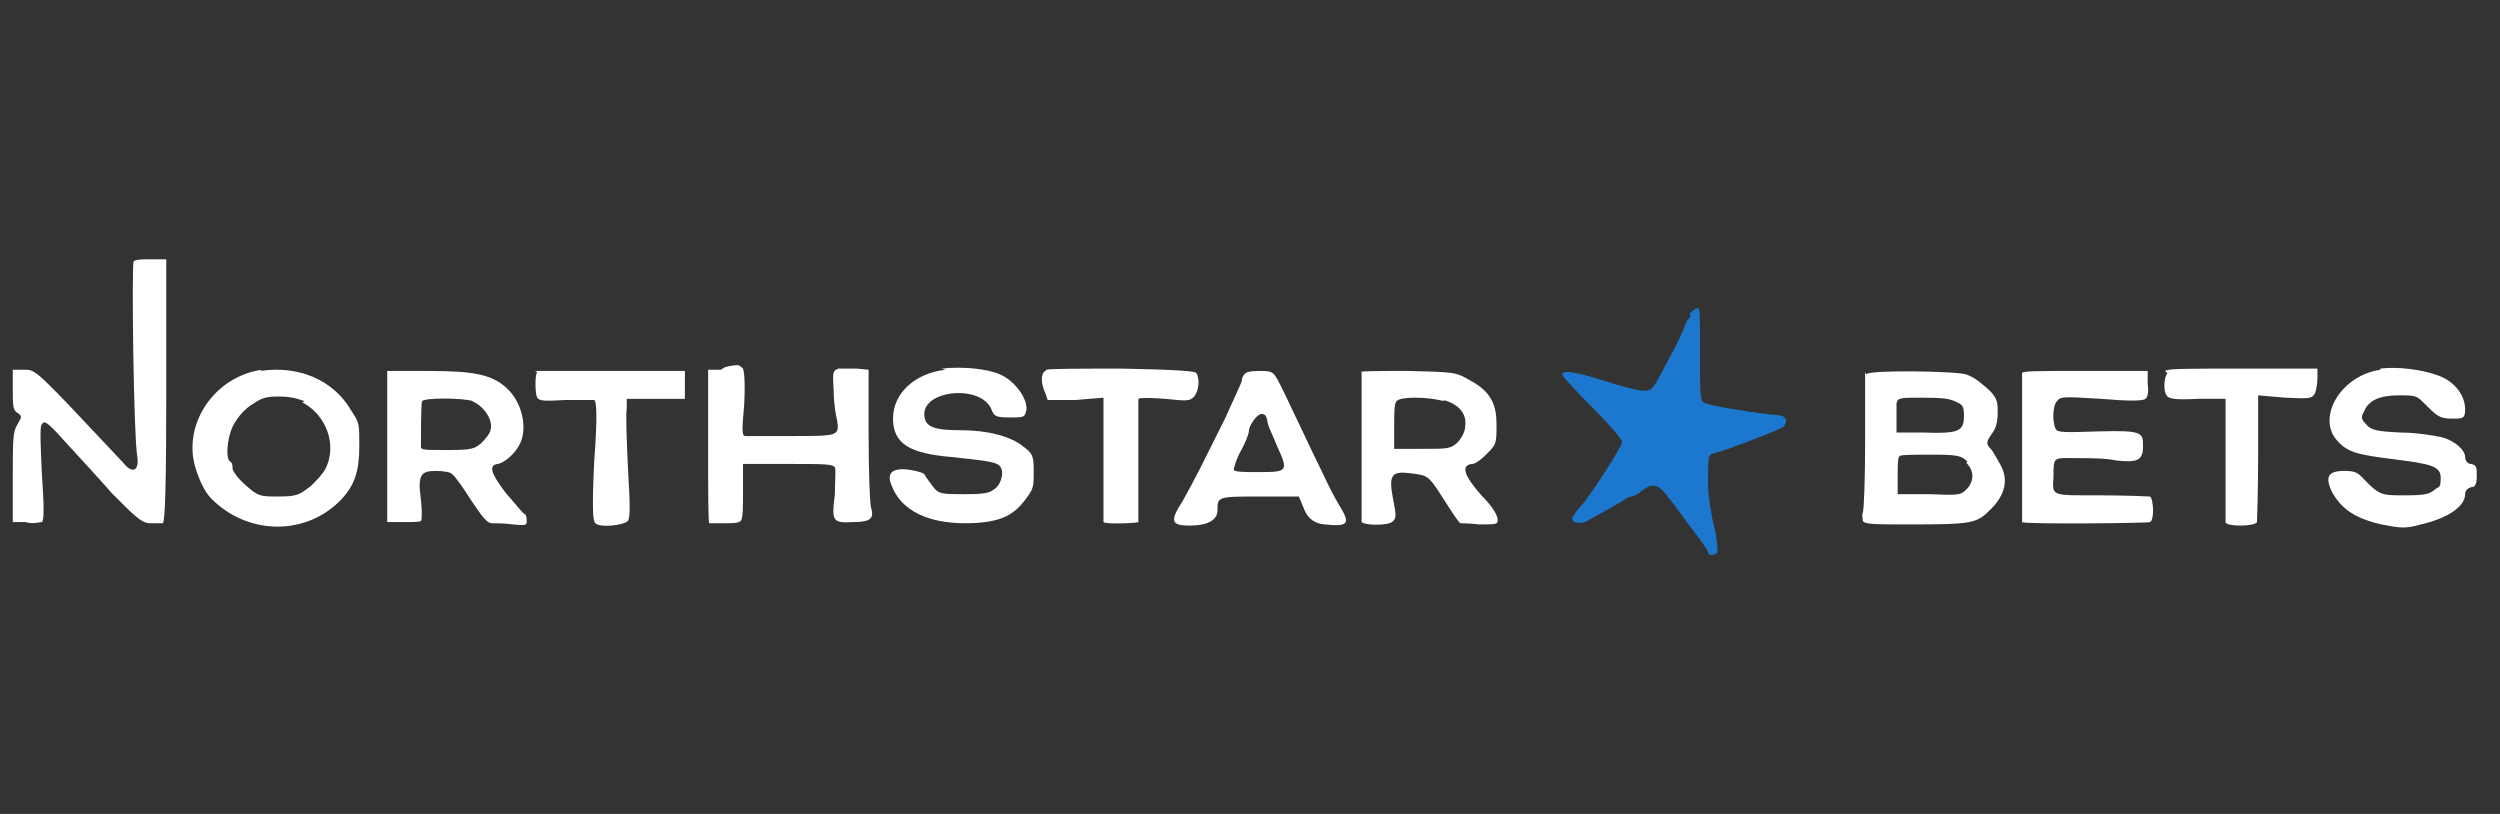
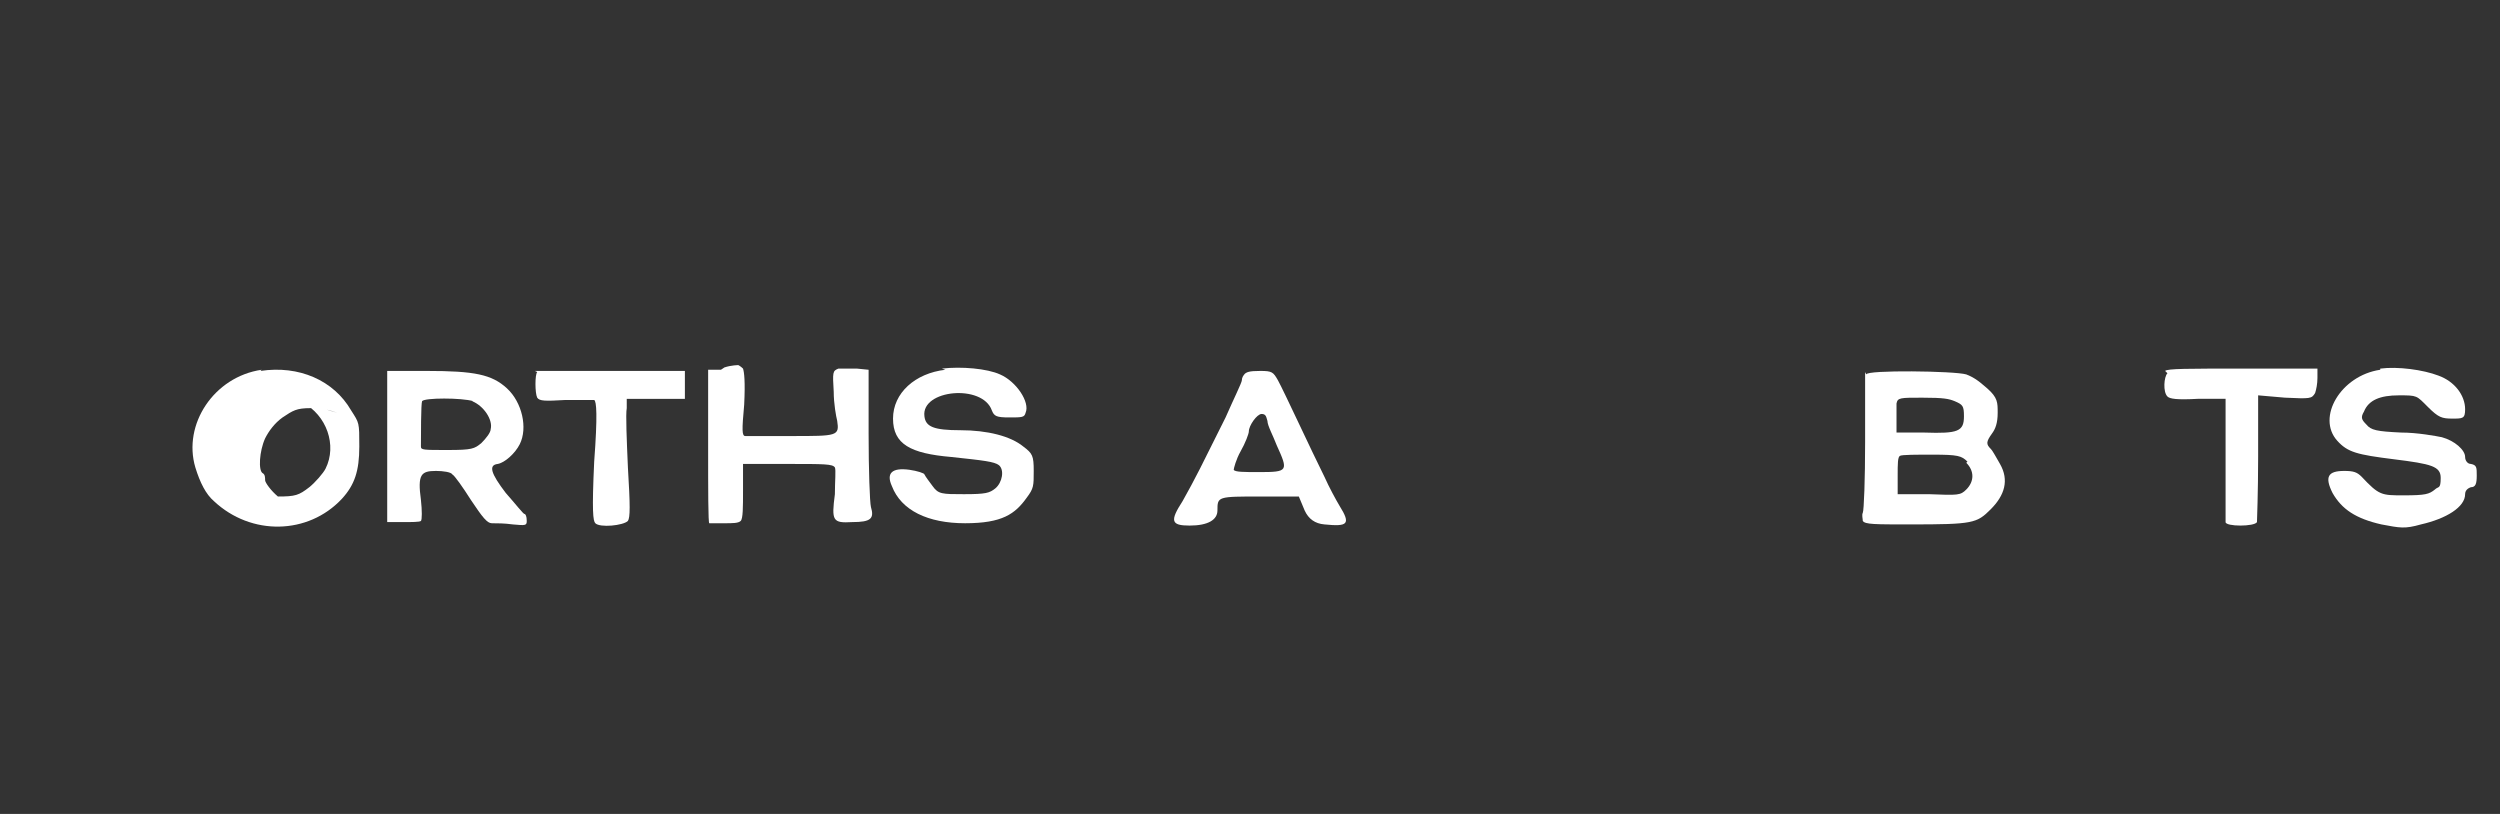
<svg xmlns="http://www.w3.org/2000/svg" version="1.1" viewBox="0 0 215 70">
  <rect x="0" y="0" width="215" height="70" fill="#333333" stroke="none" />
  <defs>
    <style>
      .cls-1 {
        fill: #1c78cf;
      }

      .cls-2 {
        fill: #fff;
      }
    </style>
  </defs>
  <g>
    <g id="Layer_1">
-       <path class="cls-2" d="M11.5,22.4c-.2.3,0,15.2.3,16.8.2,1.3-.4,1.6-1.2.6C3,31.7,3.1,31.8,2.1,31.8h-1v1.7c0,1.3,0,1.8.4,2,.4.3.4.3,0,1-.4.6-.4,1.4-.4,4.6v3.8h1.1c.6.2,1.2,0,1.4,0,.2-.2.2-1.2,0-4.2-.1-2.2-.2-4.1,0-4.2.2-.4.5-.2,2.1,1.6.9,1,2.7,2.9,3.9,4.3,2,2,2.5,2.5,3.2,2.6.5,0,1,0,1.2,0,.2-.1.3-3.4.3-11.4v-11.3s-1.3,0-1.3,0c-.8,0-1.4,0-1.5.2Z" />
-       <path class="cls-1" d="M145.4,27.2c-.3.3-.5.7-.5.8s-.6,1.5-1.4,2.9c-1.4,2.7-1.4,2.7-2.2,2.7-.4,0-2-.4-3.5-.9-2.5-.8-3.7-.9-3.4-.4,0,.1,1.2,1.4,2.6,2.8,1.4,1.4,2.5,2.7,2.5,2.9,0,.4-2.7,4.6-3.6,5.6-.4.4-.7.9-.7,1,0,.4.8.5,1.3.2s1.1-.6,1.8-1,1.4-.8,1.5-.9c.1-.1.4-.2.5-.2s.6-.2.9-.5c.9-.7,1.4-.6,2.3.6.5.6,1.4,1.9,2.1,2.8.7.9,1.3,1.8,1.3,1.9,0,.3.6.3.8,0,0-.1,0-1.3-.4-2.7-.3-1.5-.5-3-.4-4.1,0-1.6,0-1.6.8-1.8.8-.2,5-1.8,5.5-2.1.2,0,.4-.4.4-.6s-.2-.5-.7-.5c-1.6-.1-5.7-.8-6.2-1-.5-.2-.5-.3-.5-4.2s0-4-.2-4-.4.2-.7.5Z" />
-       <path class="cls-2" d="M22.5,31.8c-4.1.6-6.8,4.7-5.7,8.4.4,1.3.9,2.3,1.6,2.9,3.2,3,8.1,2.9,11-.2,1.1-1.2,1.5-2.4,1.5-4.5s0-2-.7-3.1c-1.5-2.6-4.5-3.9-7.8-3.4ZM26,34.6c2.1,1.1,3,3.7,2,5.7-.2.4-.9,1.2-1.4,1.6-.9.7-1.2.8-2.7.8s-1.7,0-2.8-1c-.6-.5-1.1-1.2-1.1-1.4s0-.5-.2-.6c-.4-.2-.3-1.9.2-3,.3-.6.8-1.3,1.5-1.8.9-.6,1.2-.8,2.4-.8s1.7.2,2.3.4Z" />
+       <path class="cls-2" d="M22.5,31.8c-4.1.6-6.8,4.7-5.7,8.4.4,1.3.9,2.3,1.6,2.9,3.2,3,8.1,2.9,11-.2,1.1-1.2,1.5-2.4,1.5-4.5s0-2-.7-3.1c-1.5-2.6-4.5-3.9-7.8-3.4ZM26,34.6c2.1,1.1,3,3.7,2,5.7-.2.4-.9,1.2-1.4,1.6-.9.7-1.2.8-2.7.8c-.6-.5-1.1-1.2-1.1-1.4s0-.5-.2-.6c-.4-.2-.3-1.9.2-3,.3-.6.8-1.3,1.5-1.8.9-.6,1.2-.8,2.4-.8s1.7.2,2.3.4Z" />
      <path class="cls-2" d="M62,31.8h-1.1c0,.1,0,6.7,0,6.7,0,3.6,0,6.5.1,6.5.1,0,.7,0,1.3,0,.7,0,1.2,0,1.4-.2s.2-1.2.2-2.6v-2.3c0,0,3.8,0,3.8,0,3.2,0,3.9,0,4.1.3.1.2,0,1.2,0,2.3-.3,2.3-.2,2.5,1.5,2.4,1.6,0,1.9-.3,1.6-1.3-.1-.4-.2-3.2-.2-6.3v-5.5c0,0-1-.1-1-.1-.6,0-1.3,0-1.6,0-.5.2-.5.3-.4,2,0,1,.2,2.1.3,2.5.2,1.3,0,1.3-3.9,1.3h-4c-.3,0-.3-.5-.1-2.7.1-2,0-2.8-.1-3.1-.2-.2-.4-.3-.4-.3,0,0-.6,0-1.2.2Z" />
      <path class="cls-2" d="M81.3,31.8c-2.6.3-4.5,2-4.5,4.2s1.5,3,5,3.3c2.8.3,3.7.4,4.1.7.5.4.3,1.5-.3,2-.5.4-.8.5-2.7.5s-2.2,0-2.7-.7c-.3-.4-.6-.8-.7-1,0-.1-.6-.3-1.3-.4-1.5-.2-2,.3-1.5,1.4.8,2.1,3.1,3.2,6.3,3.2s4.3-.8,5.3-2.2c.6-.8.6-1,.6-2.3,0-1.3-.1-1.5-.9-2.1-1.1-.9-3.1-1.4-5.4-1.4s-3-.3-3.1-1.2c-.3-2.3,5-2.8,5.8-.5.2.5.4.6,1.5.6s1.3,0,1.4-.4c.4-.9-.8-2.7-2.2-3.3-1.1-.5-3.3-.7-5-.5Z" />
-       <path class="cls-2" d="M89.9,31.9c-.4.2-.4,1.1,0,1.9l.2.6h2.4c0,0,2.4-.2,2.4-.2v1.5c0,.8,0,3.2,0,5.3,0,2,0,3.8,0,3.9.2.2,2.8.1,3,0,0-.1,0-2.5,0-5.3,0-2.8,0-5.2,0-5.3.1-.1,1-.1,2.3,0,2,.2,2.1.2,2.5-.2.4-.5.5-1.5.2-2-.1-.2-1.6-.3-6.4-.4-3.4,0-6.3,0-6.5.1Z" />
      <path class="cls-2" d="M204.7,31.8c-3.4.5-5.5,4.1-3.7,6.1.9,1,1.7,1.2,4.9,1.6,3.2.4,4,.6,4,1.6s-.2.7-.5,1c-.5.4-.8.5-2.7.5s-2.1,0-3.6-1.6c-.4-.4-.7-.5-1.5-.5-1.4,0-1.7.5-1,1.9.8,1.4,2,2.2,4.2,2.7,1.6.3,2,.4,3.4,0,2.2-.5,3.8-1.5,3.8-2.6,0-.3.2-.5.5-.6.4,0,.5-.3.5-1s0-.9-.5-1c-.3,0-.5-.3-.5-.6,0-.6-.9-1.4-2-1.7-.5-.1-2.1-.4-3.5-.4-2.1-.1-2.6-.2-3-.7-.4-.4-.5-.6-.2-1.1.4-1,1.4-1.4,3-1.4s1.5,0,2.5,1c.9.9,1.2,1,2.1,1s1.1,0,1.1-.8c0-1.2-.9-2.4-2.3-2.9-1.3-.5-3.5-.8-5-.6Z" />
      <path class="cls-2" d="M33.3,31.9s0,3,0,6.5v6.5s1.3,0,1.3,0c.8,0,1.5,0,1.6-.1s.1-.9,0-1.8c-.3-2.2,0-2.5,1.3-2.5.6,0,1.3.1,1.4.3.2.1.9,1.1,1.6,2.2,1,1.5,1.4,2,1.8,2s1.1,0,1.8.1c1.1.1,1.2.1,1.2-.3s-.1-.6-.2-.6c-.1,0-.8-.9-1.6-1.8-1.3-1.7-1.5-2.4-.7-2.5.6-.1,1.5-.9,1.9-1.7.7-1.4.2-3.6-1.1-4.8-1.3-1.2-2.8-1.5-6.9-1.5s-3.5,0-3.5,0ZM40.6,34.5c1,.4,1.8,1.6,1.6,2.4,0,.3-.4.8-.8,1.2-.6.5-.8.6-2.9.6s-2.3,0-2.3-.3c0-.8,0-3.7.1-3.9.2-.3,3.4-.3,4.4,0Z" />
      <path class="cls-2" d="M46.2,32c-.2.2-.2,1.8,0,2.2.2.3.7.3,2.4.2,1.2,0,2.3,0,2.5,0,.2.1.3,1.3,0,5.3-.2,4.3-.1,5.1.1,5.3.4.4,2.4.2,2.8-.2.2-.3.2-1.3,0-4.6-.1-2.3-.2-4.6-.1-5.1v-.8h5v-2.4h-6.4c-3.5,0-6.4,0-6.5,0Z" />
      <path class="cls-2" d="M107.1,32.1c-.2.2-.3.4-.3.6s-.7,1.6-1.4,3.2c-.8,1.6-1.8,3.6-2.2,4.4s-1.1,2.1-1.5,2.8c-1.1,1.7-1,2.1.6,2.1s2.4-.5,2.4-1.3c0-1.2,0-1.2,3.7-1.2h3.3l.5,1.2q.5,1.1,1.7,1.2c2,.2,2.3,0,1.3-1.6-.3-.5-.9-1.6-1.3-2.5-1.1-2.2-3.5-7.4-4-8.3-.4-.7-.5-.8-1.5-.8s-1.2.1-1.4.3ZM109,36.2c0,.4.5,1.3.8,2.1,1,2.2,1,2.3-1.5,2.3-1.3,0-2.1,0-2.2-.2,0-.1.2-.9.6-1.6.4-.7.7-1.5.7-1.7,0-.5.7-1.5,1.1-1.5s.4.3.5.6Z" />
-       <path class="cls-2" d="M117.1,32c0,.6,0,12.9,0,12.9.3.3,2.2.3,2.6,0,.4-.3.4-.5.1-2-.4-2.1-.1-2.4,1.5-2.2,1.5.2,1.5.1,2.9,2.3.7,1.1,1.3,2,1.4,2,0,0,.8,0,1.6.1,1.5,0,1.6,0,1.6-.4s-.5-1.2-1.4-2.1c-1.5-1.7-1.8-2.6-.8-2.7.3,0,.8-.4,1.3-.9.8-.8.8-.9.8-2.5s-.4-2.8-2.3-3.8c-1.2-.7-1.3-.7-5.3-.8-2.2,0-4.1,0-4.1.1ZM124.1,34.4c1.3.3,2.1,1.2,1.9,2.3,0,.5-.4,1.1-.7,1.4-.6.5-.8.5-3,.5h-2.4c0,0,0-1.9,0-1.9,0-1.2,0-2,.2-2.2.3-.4,2.6-.4,4.1,0Z" />
      <path class="cls-2" d="M160.4,32c0,.1,0,2.8,0,6,0,3.2-.1,5.9-.2,6.1s0,.5,0,.7c.2.3,1,.3,4.1.3,5.4,0,5.7-.1,6.9-1.3s1.6-2.5.8-3.9c-.3-.5-.6-1.1-.8-1.3-.4-.4-.4-.6.1-1.3.3-.4.5-.9.5-1.8s0-1.3-.9-2.1-1.3-1-1.8-1.2c-1-.3-8.6-.4-8.6,0ZM168.1,34.5c.7.3.8.4.8,1.3,0,1.3-.5,1.5-3.4,1.4h-2.4c0,0,0-1,0-1,0-.5,0-1.2,0-1.5.1-.5.3-.5,2.2-.5s2.3.1,2.8.3ZM169.1,39.8c.7.7.7,1.6,0,2.3-.5.5-.7.5-3.2.4h-2.7c0,0,0-1.6,0-1.6,0-1,0-1.6.2-1.7s1.4-.1,2.8-.1c2.2,0,2.5.1,3,.6Z" />
-       <path class="cls-2" d="M173.9,32.1c0,2.2,0,12.8,0,12.8.2.2,10.7.1,11,0,.4-.2.3-2,0-2.2-.1,0-2-.1-4.2-.1-4.4,0-4.2.1-4.1-1.6,0-1.8,0-1.6,2-1.6,1,0,2.5,0,3.4.2,1.8.2,2.3,0,2.3-1.2s0-1.4-3.8-1.3c-2.9.1-3.6.1-3.7-.2-.3-.5-.3-2,.1-2.4.3-.4.5-.4,3.8-.2,2.3.2,3.6.2,3.8,0,.2-.1.3-.6.2-1.3v-1.1c0,0-5.4,0-5.4,0-4.2,0-5.4,0-5.4.2Z" />
      <path class="cls-2" d="M186.4,32.1c-.3.3-.4,1.6,0,2,.2.2.8.3,2.6.2h2.4c0,0,0,5.1,0,5.1,0,2.8,0,5.3,0,5.5,0,.4,2.5.4,2.7,0,0-.1.1-2.6.1-5.6v-5.3s2.3.2,2.3.2c2.2.1,2.3.1,2.6-.4.1-.3.2-.8.2-1.3v-.8c0,0-6.4,0-6.4,0-4.8,0-6.5,0-6.7.2Z" />
    </g>
  </g>
</svg>